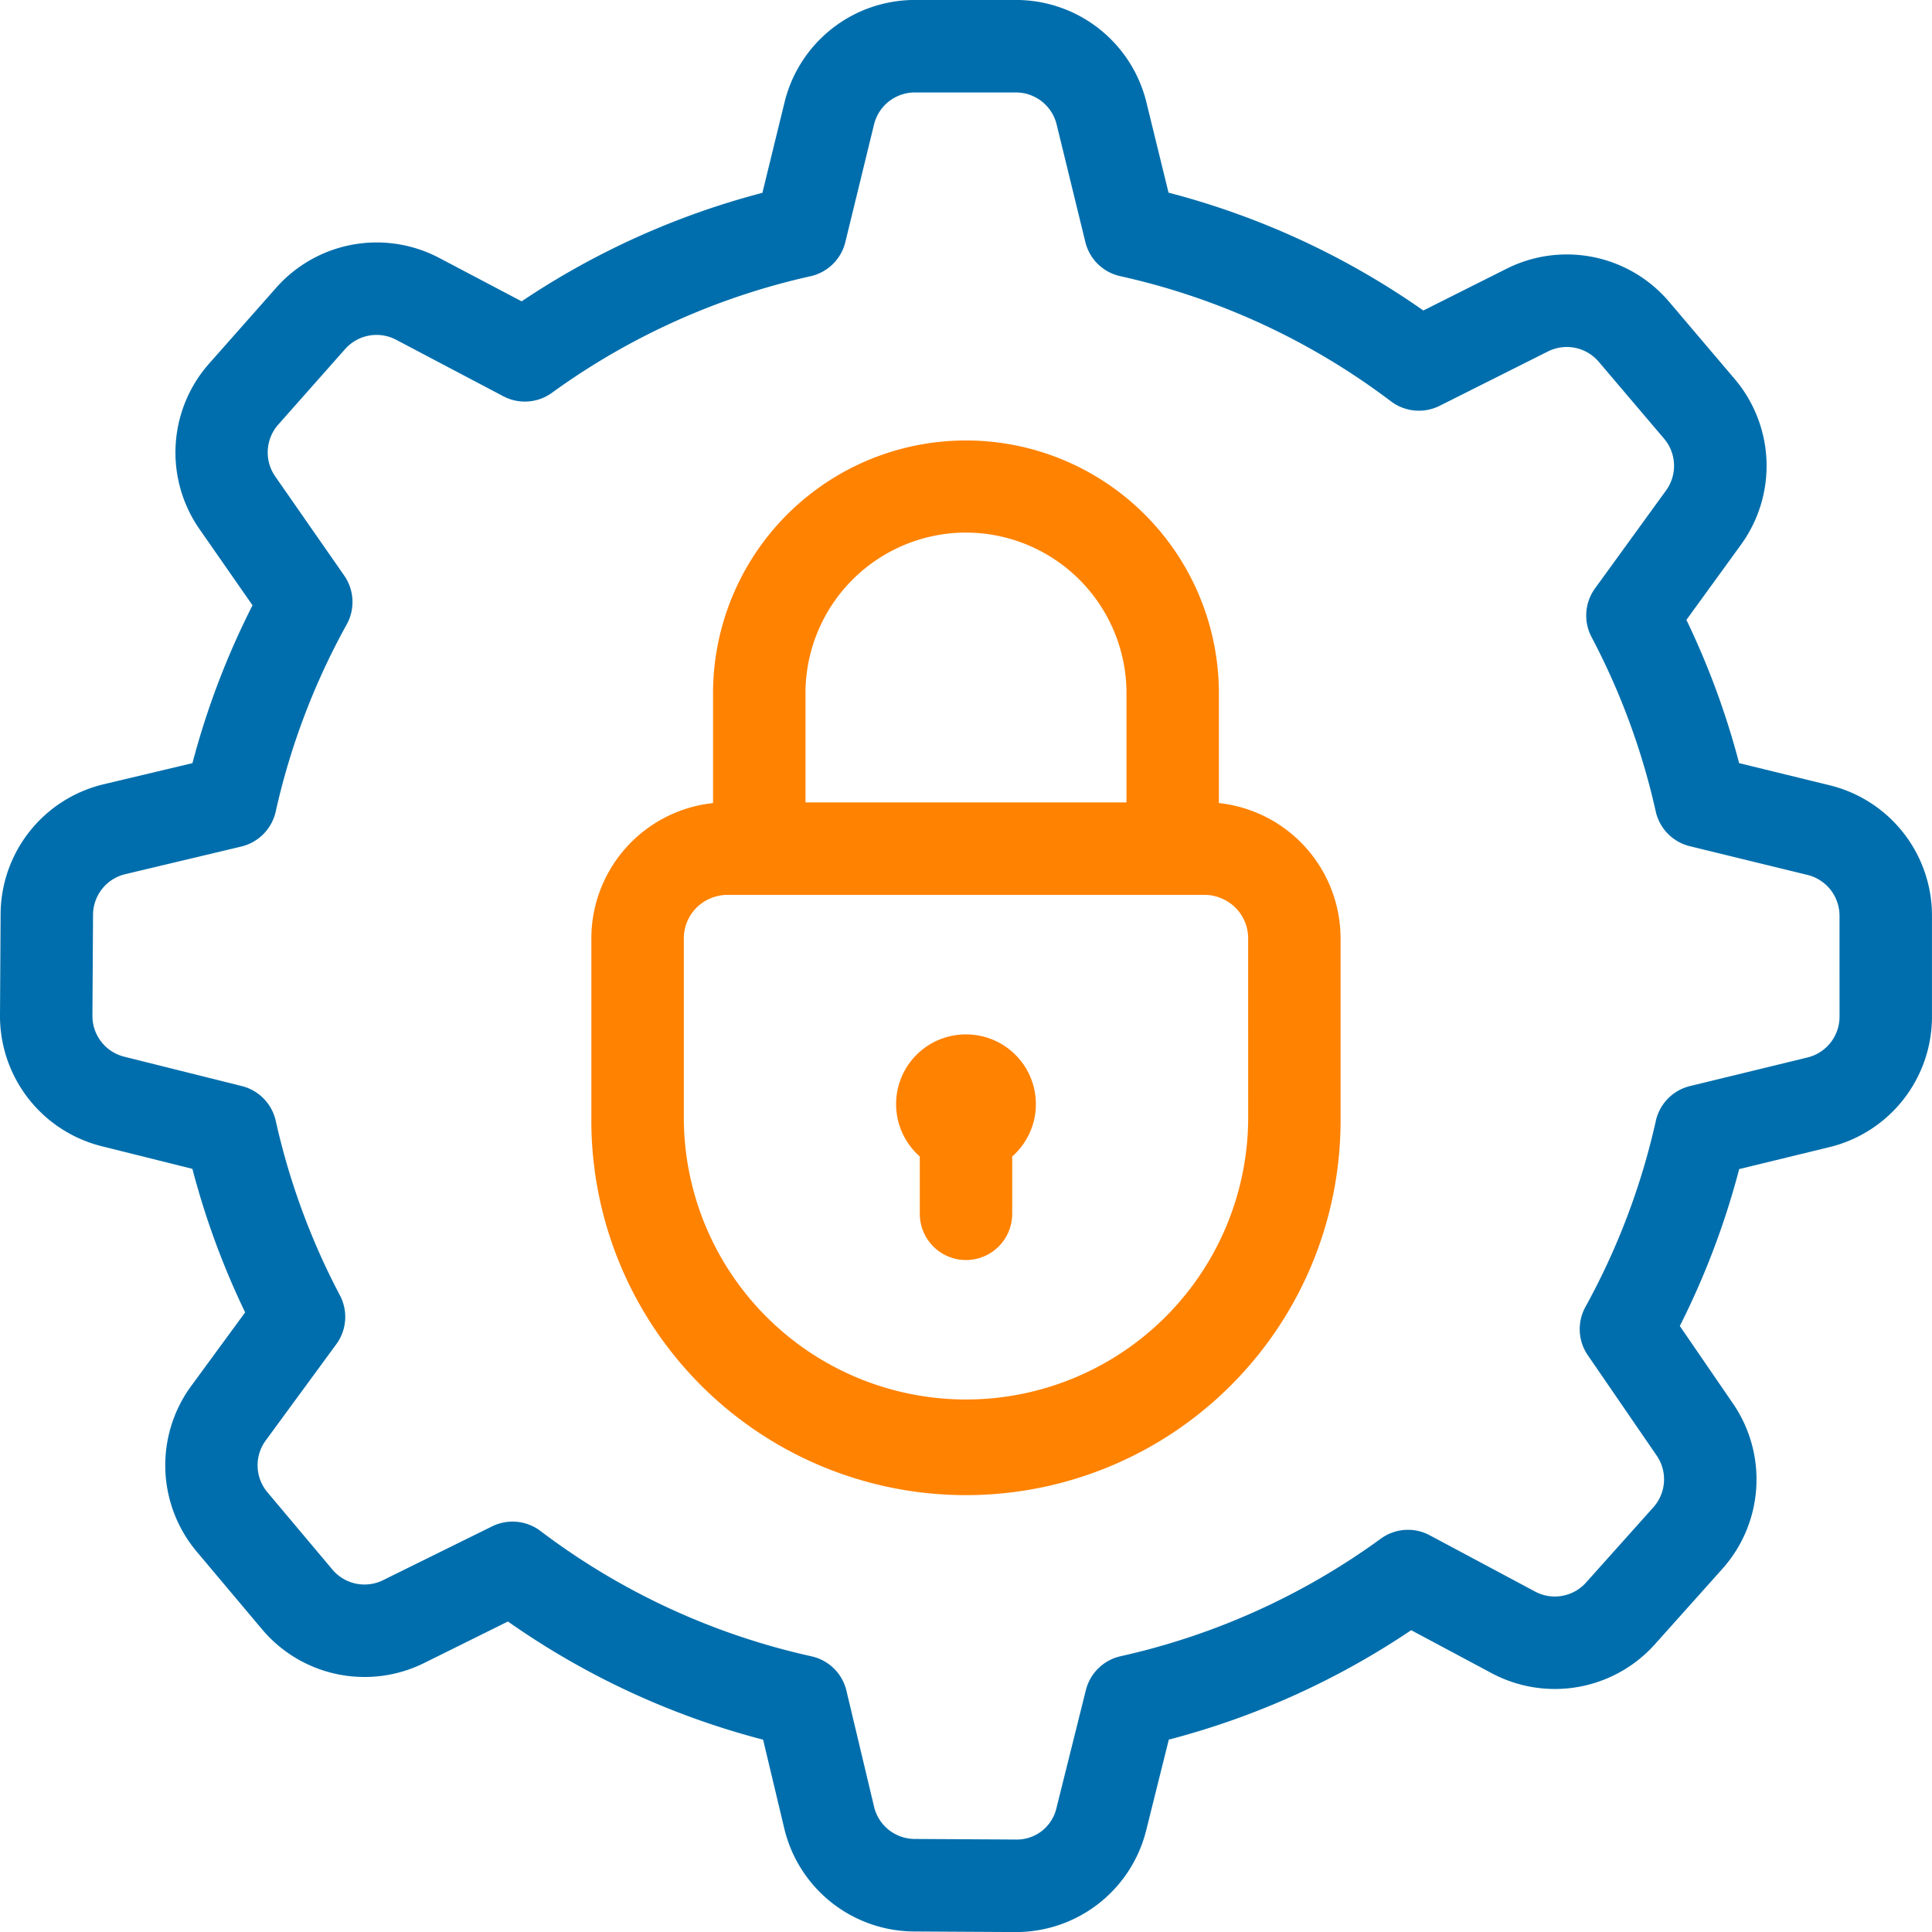
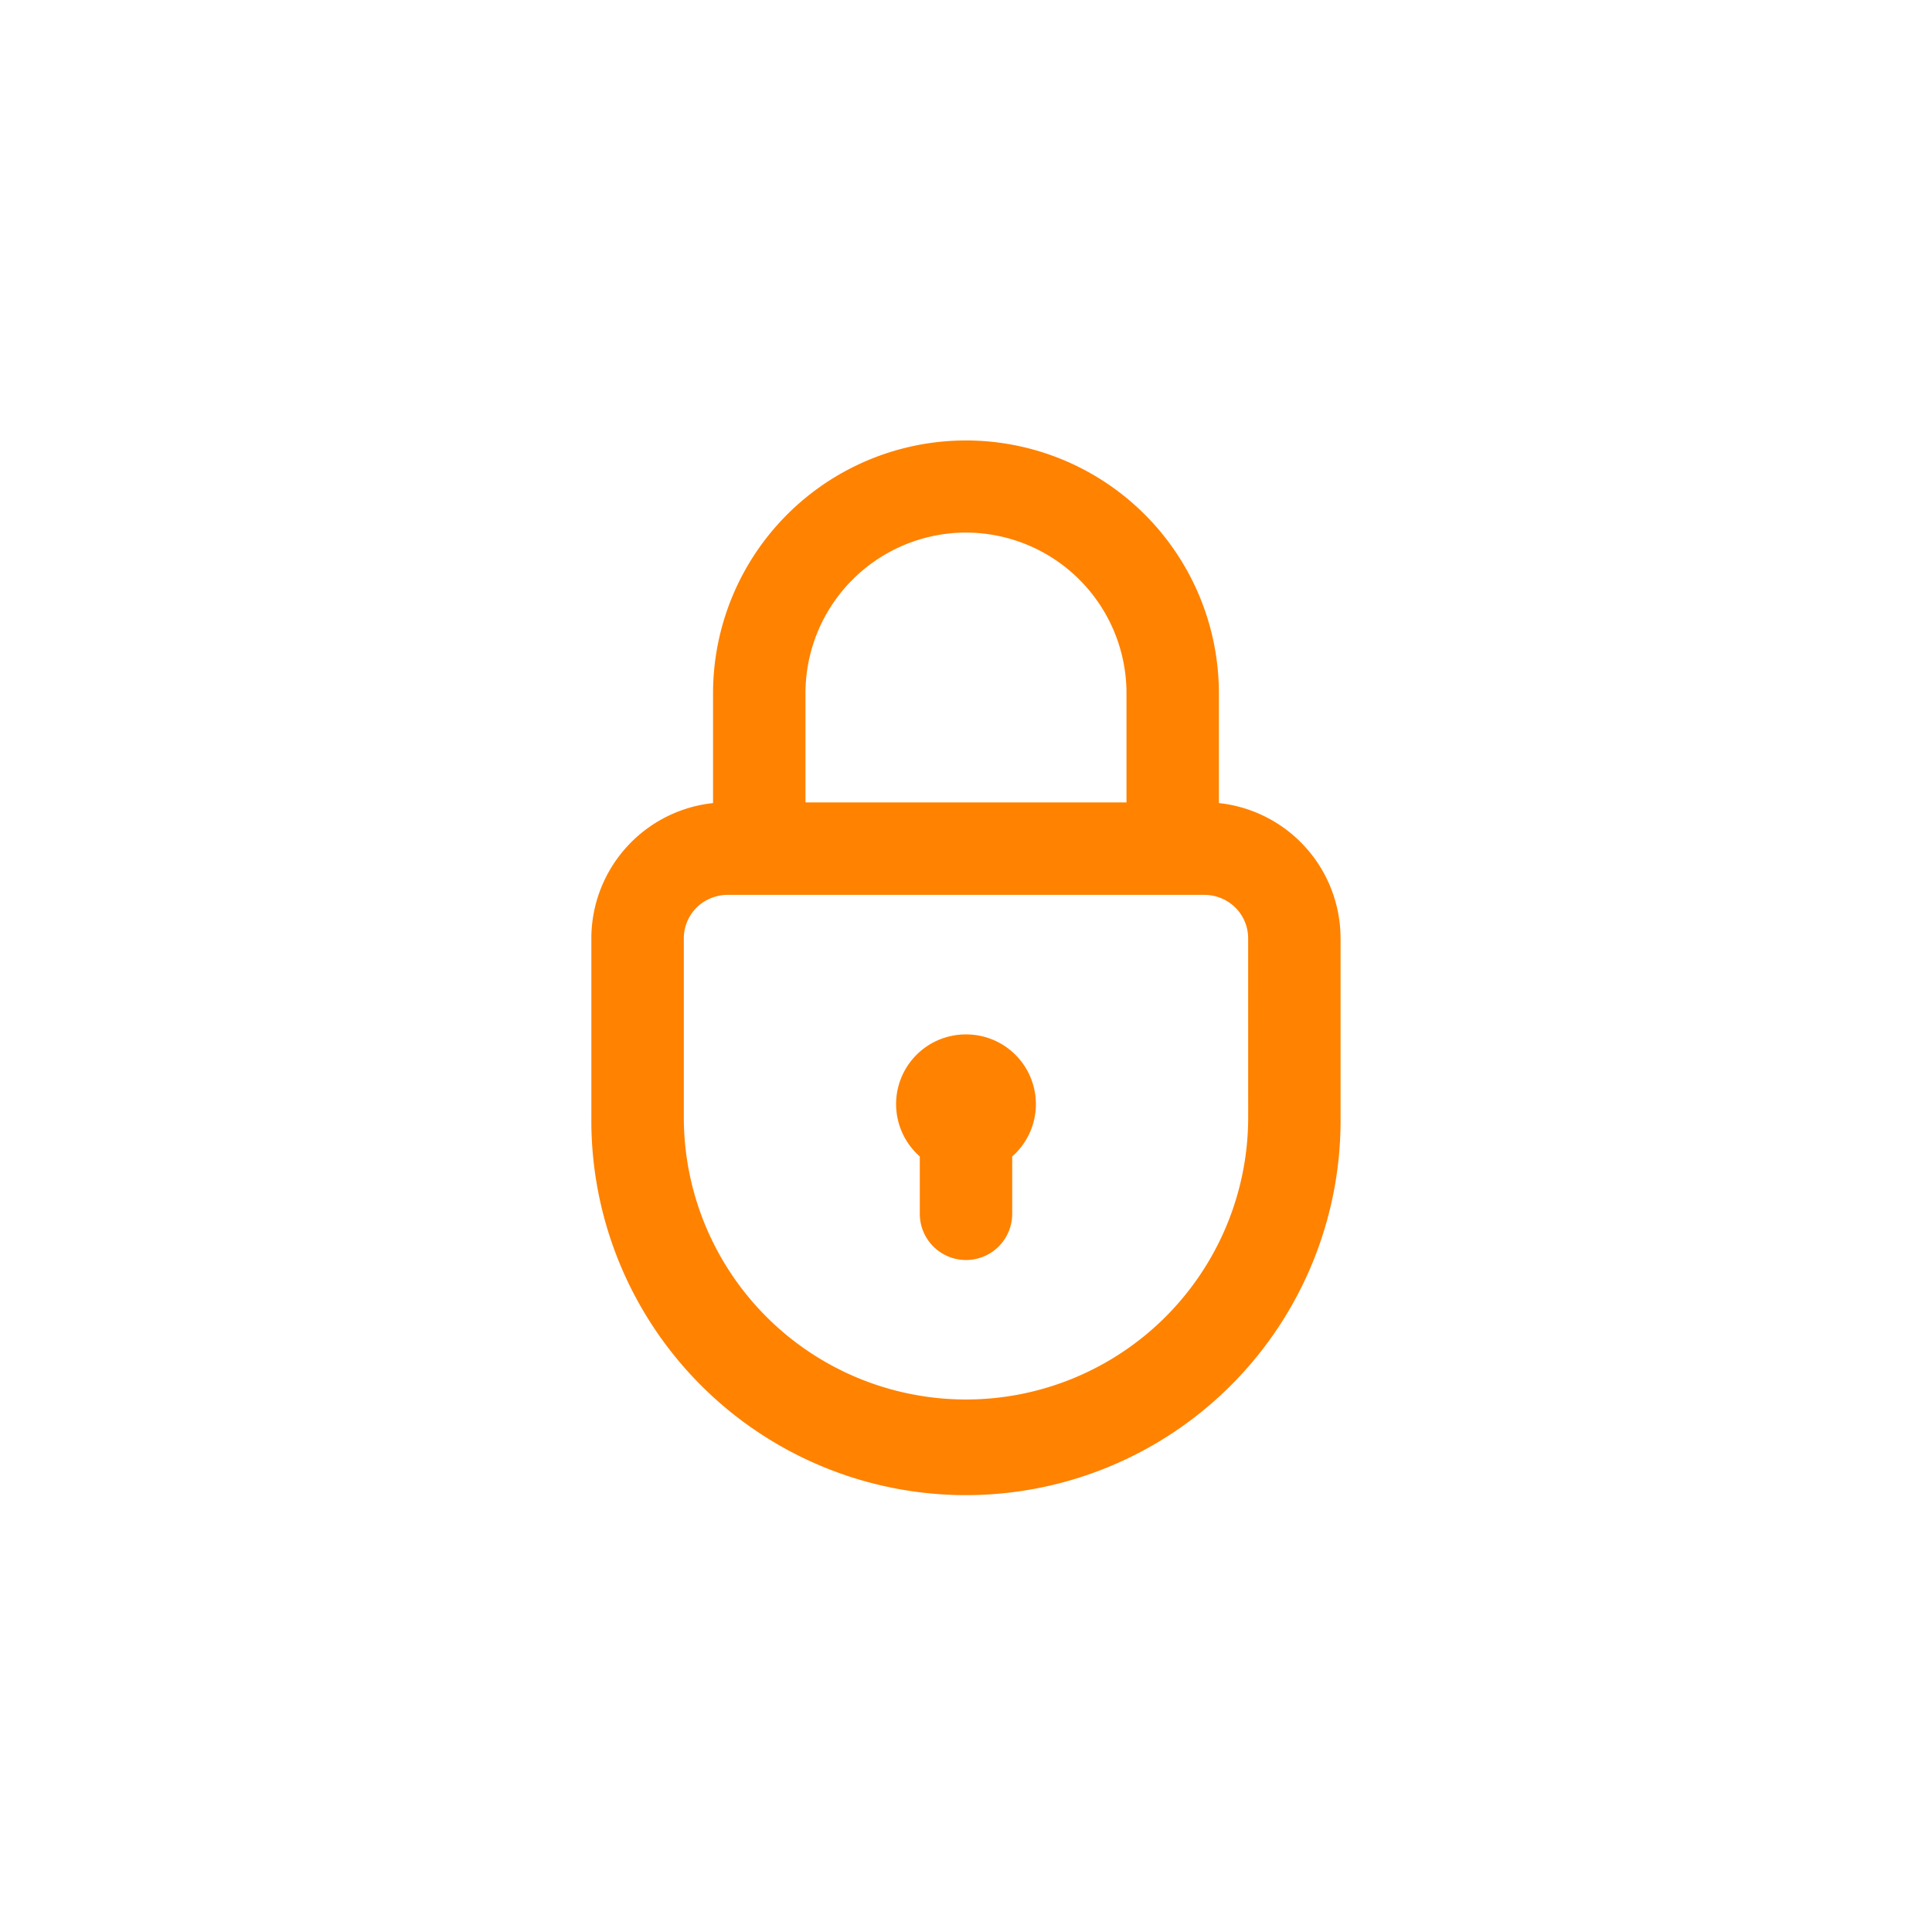
<svg xmlns="http://www.w3.org/2000/svg" width="70" height="70.002" viewBox="0 0 70 70.002">
  <defs>
    <style>.a{fill:#006eac;}.b{fill:#ff8200;}</style>
  </defs>
  <g transform="translate(-14.251 -14.25)">
-     <path class="a" d="M80.535,42.7h0l-3.272-.8a28.84,28.84,0,0,0-1.91-5.19l1.974-2.721a4.861,4.861,0,0,0-.232-6.015L74.731,25.19a4.861,4.861,0,0,0-5.9-1.2L65.821,25.5a28.613,28.613,0,0,0-9.232-4.27l-.8-3.265a4.862,4.862,0,0,0-4.733-3.716H47.408a4.86,4.86,0,0,0-4.734,3.718l-.8,3.27a28.639,28.639,0,0,0-8.723,3.931L30.174,23.6a4.86,4.86,0,0,0-5.921,1.081l-2.418,2.734a4.862,4.862,0,0,0-.354,6.009L23.4,36.181A28.79,28.79,0,0,0,21.224,41.9l-3.206.763a4.859,4.859,0,0,0-3.745,4.713l-.022,3.649a4.862,4.862,0,0,0,3.691,4.756l3.28.819a28.713,28.713,0,0,0,1.911,5.2l-1.949,2.659a4.863,4.863,0,0,0,.2,6.016l2.349,2.793a4.856,4.856,0,0,0,5.892,1.233L32.654,73A28.577,28.577,0,0,0,41.9,77.282l.764,3.206a4.861,4.861,0,0,0,4.714,3.743l3.651.021h.025a4.861,4.861,0,0,0,4.727-3.692l.818-3.28a28.682,28.682,0,0,0,8.782-3.965l2.909,1.554a4.866,4.866,0,0,0,5.926-1.049L76.649,71.1a4.861,4.861,0,0,0,.385-6.006l-1.92-2.8a28.774,28.774,0,0,0,2.151-5.686l3.265-.794a4.864,4.864,0,0,0,3.72-4.733V47.432A4.861,4.861,0,0,0,80.535,42.7Zm.366,8.384a1.522,1.522,0,0,1-1.163,1.481L75.483,53.6a1.672,1.672,0,0,0-1.238,1.262A25.467,25.467,0,0,1,71.695,61.6a1.672,1.672,0,0,0,.086,1.754l2.493,3.632a1.519,1.519,0,0,1-.12,1.878l-2.435,2.722a1.516,1.516,0,0,1-1.852.327l-3.814-2.037A1.67,1.67,0,0,0,64.279,70a25.386,25.386,0,0,1-9.426,4.258,1.674,1.674,0,0,0-1.259,1.229l-1.063,4.261A1.474,1.474,0,0,1,51.043,80.9l-3.65-.021a1.52,1.52,0,0,1-1.474-1.171l-1-4.2a1.671,1.671,0,0,0-1.264-1.246,25.354,25.354,0,0,1-9.825-4.544,1.675,1.675,0,0,0-1.752-.163L28.135,71.5a1.517,1.517,0,0,1-1.843-.385l-2.349-2.794a1.519,1.519,0,0,1-.062-1.883l2.555-3.485a1.673,1.673,0,0,0,.131-1.77,25.392,25.392,0,0,1-2.326-6.328A1.678,1.678,0,0,0,23.013,53.6l-4.262-1.064A1.52,1.52,0,0,1,17.6,51.045l.022-3.65a1.52,1.52,0,0,1,1.171-1.473l4.2-1a1.679,1.679,0,0,0,1.247-1.265,25.433,25.433,0,0,1,2.574-6.785,1.678,1.678,0,0,0-.091-1.767l-2.5-3.593a1.523,1.523,0,0,1,.111-1.88l2.42-2.733a1.521,1.521,0,0,1,1.851-.338l3.88,2.045a1.672,1.672,0,0,0,1.762-.123,25.36,25.36,0,0,1,9.372-4.225,1.672,1.672,0,0,0,1.26-1.237l1.04-4.261A1.521,1.521,0,0,1,47.406,17.6h3.651a1.52,1.52,0,0,1,1.479,1.163l1.039,4.255a1.67,1.67,0,0,0,1.262,1.237,25.35,25.35,0,0,1,9.815,4.539,1.679,1.679,0,0,0,1.758.16l3.924-1.969a1.519,1.519,0,0,1,1.844.375l2.364,2.782a1.519,1.519,0,0,1,.071,1.881l-2.572,3.546a1.675,1.675,0,0,0-.125,1.763,25.365,25.365,0,0,1,2.325,6.317,1.673,1.673,0,0,0,1.237,1.261l4.26,1.04A1.523,1.523,0,0,1,80.9,47.428Z" transform="translate(0)" />
    <g transform="translate(35.678 30.198)">
      <path class="b" d="M58.873,43.688V39.714a9.164,9.164,0,1,0-18.328,0v3.974a4.934,4.934,0,0,0-4.409,4.9v6.485a13.573,13.573,0,1,0,27.145,0V48.588A4.934,4.934,0,0,0,58.873,43.688Zm-9.164-9.8a5.822,5.822,0,0,1,5.816,5.826v3.951H43.894V39.714A5.822,5.822,0,0,1,49.71,33.887ZM59.934,55.073a10.224,10.224,0,1,1-20.448,0V48.588a1.57,1.57,0,0,1,1.06-1.484,1.553,1.553,0,0,1,.514-.09h17.3a1.551,1.551,0,0,1,.513.09,1.57,1.57,0,0,1,1.06,1.484Z" transform="translate(-36.137 -30.539)" />
      <path class="b" d="M49.948,52.531a2.525,2.525,0,0,0-1.676,4.422v2.078a1.674,1.674,0,1,0,3.348,0V56.954a2.526,2.526,0,0,0-1.672-4.423Z" transform="translate(-36.373 -31)" />
    </g>
  </g>
</svg>